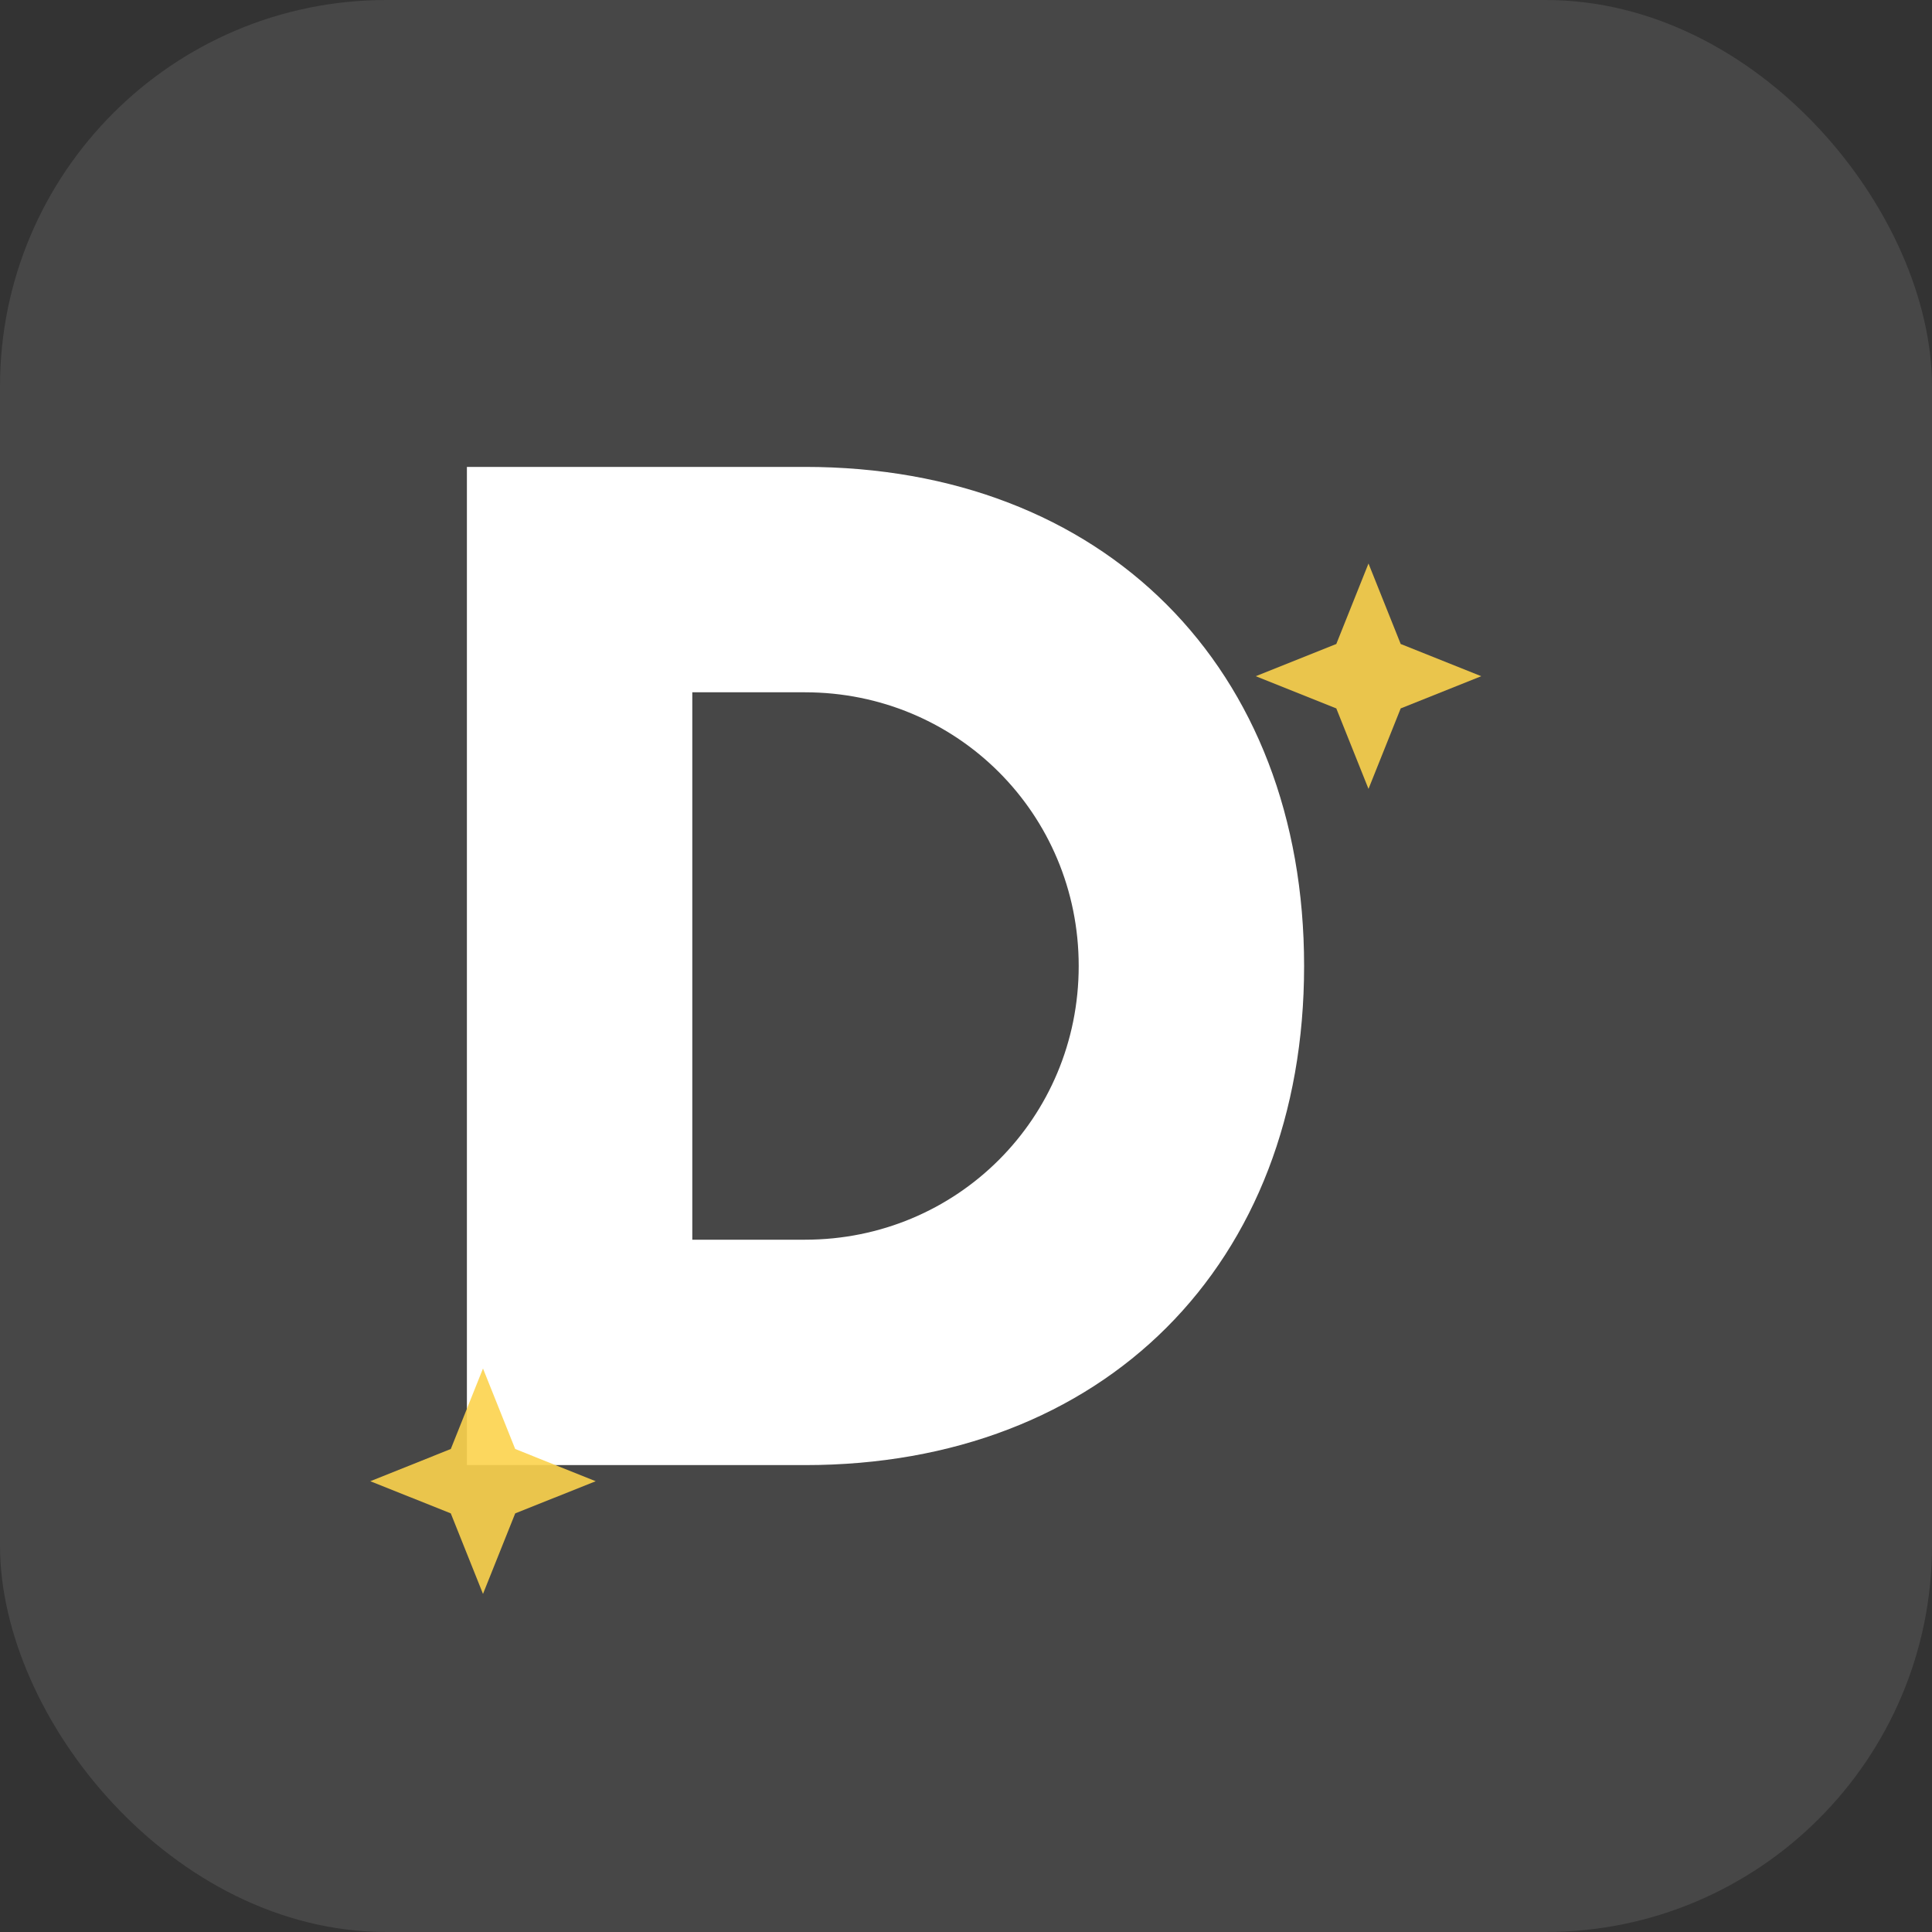
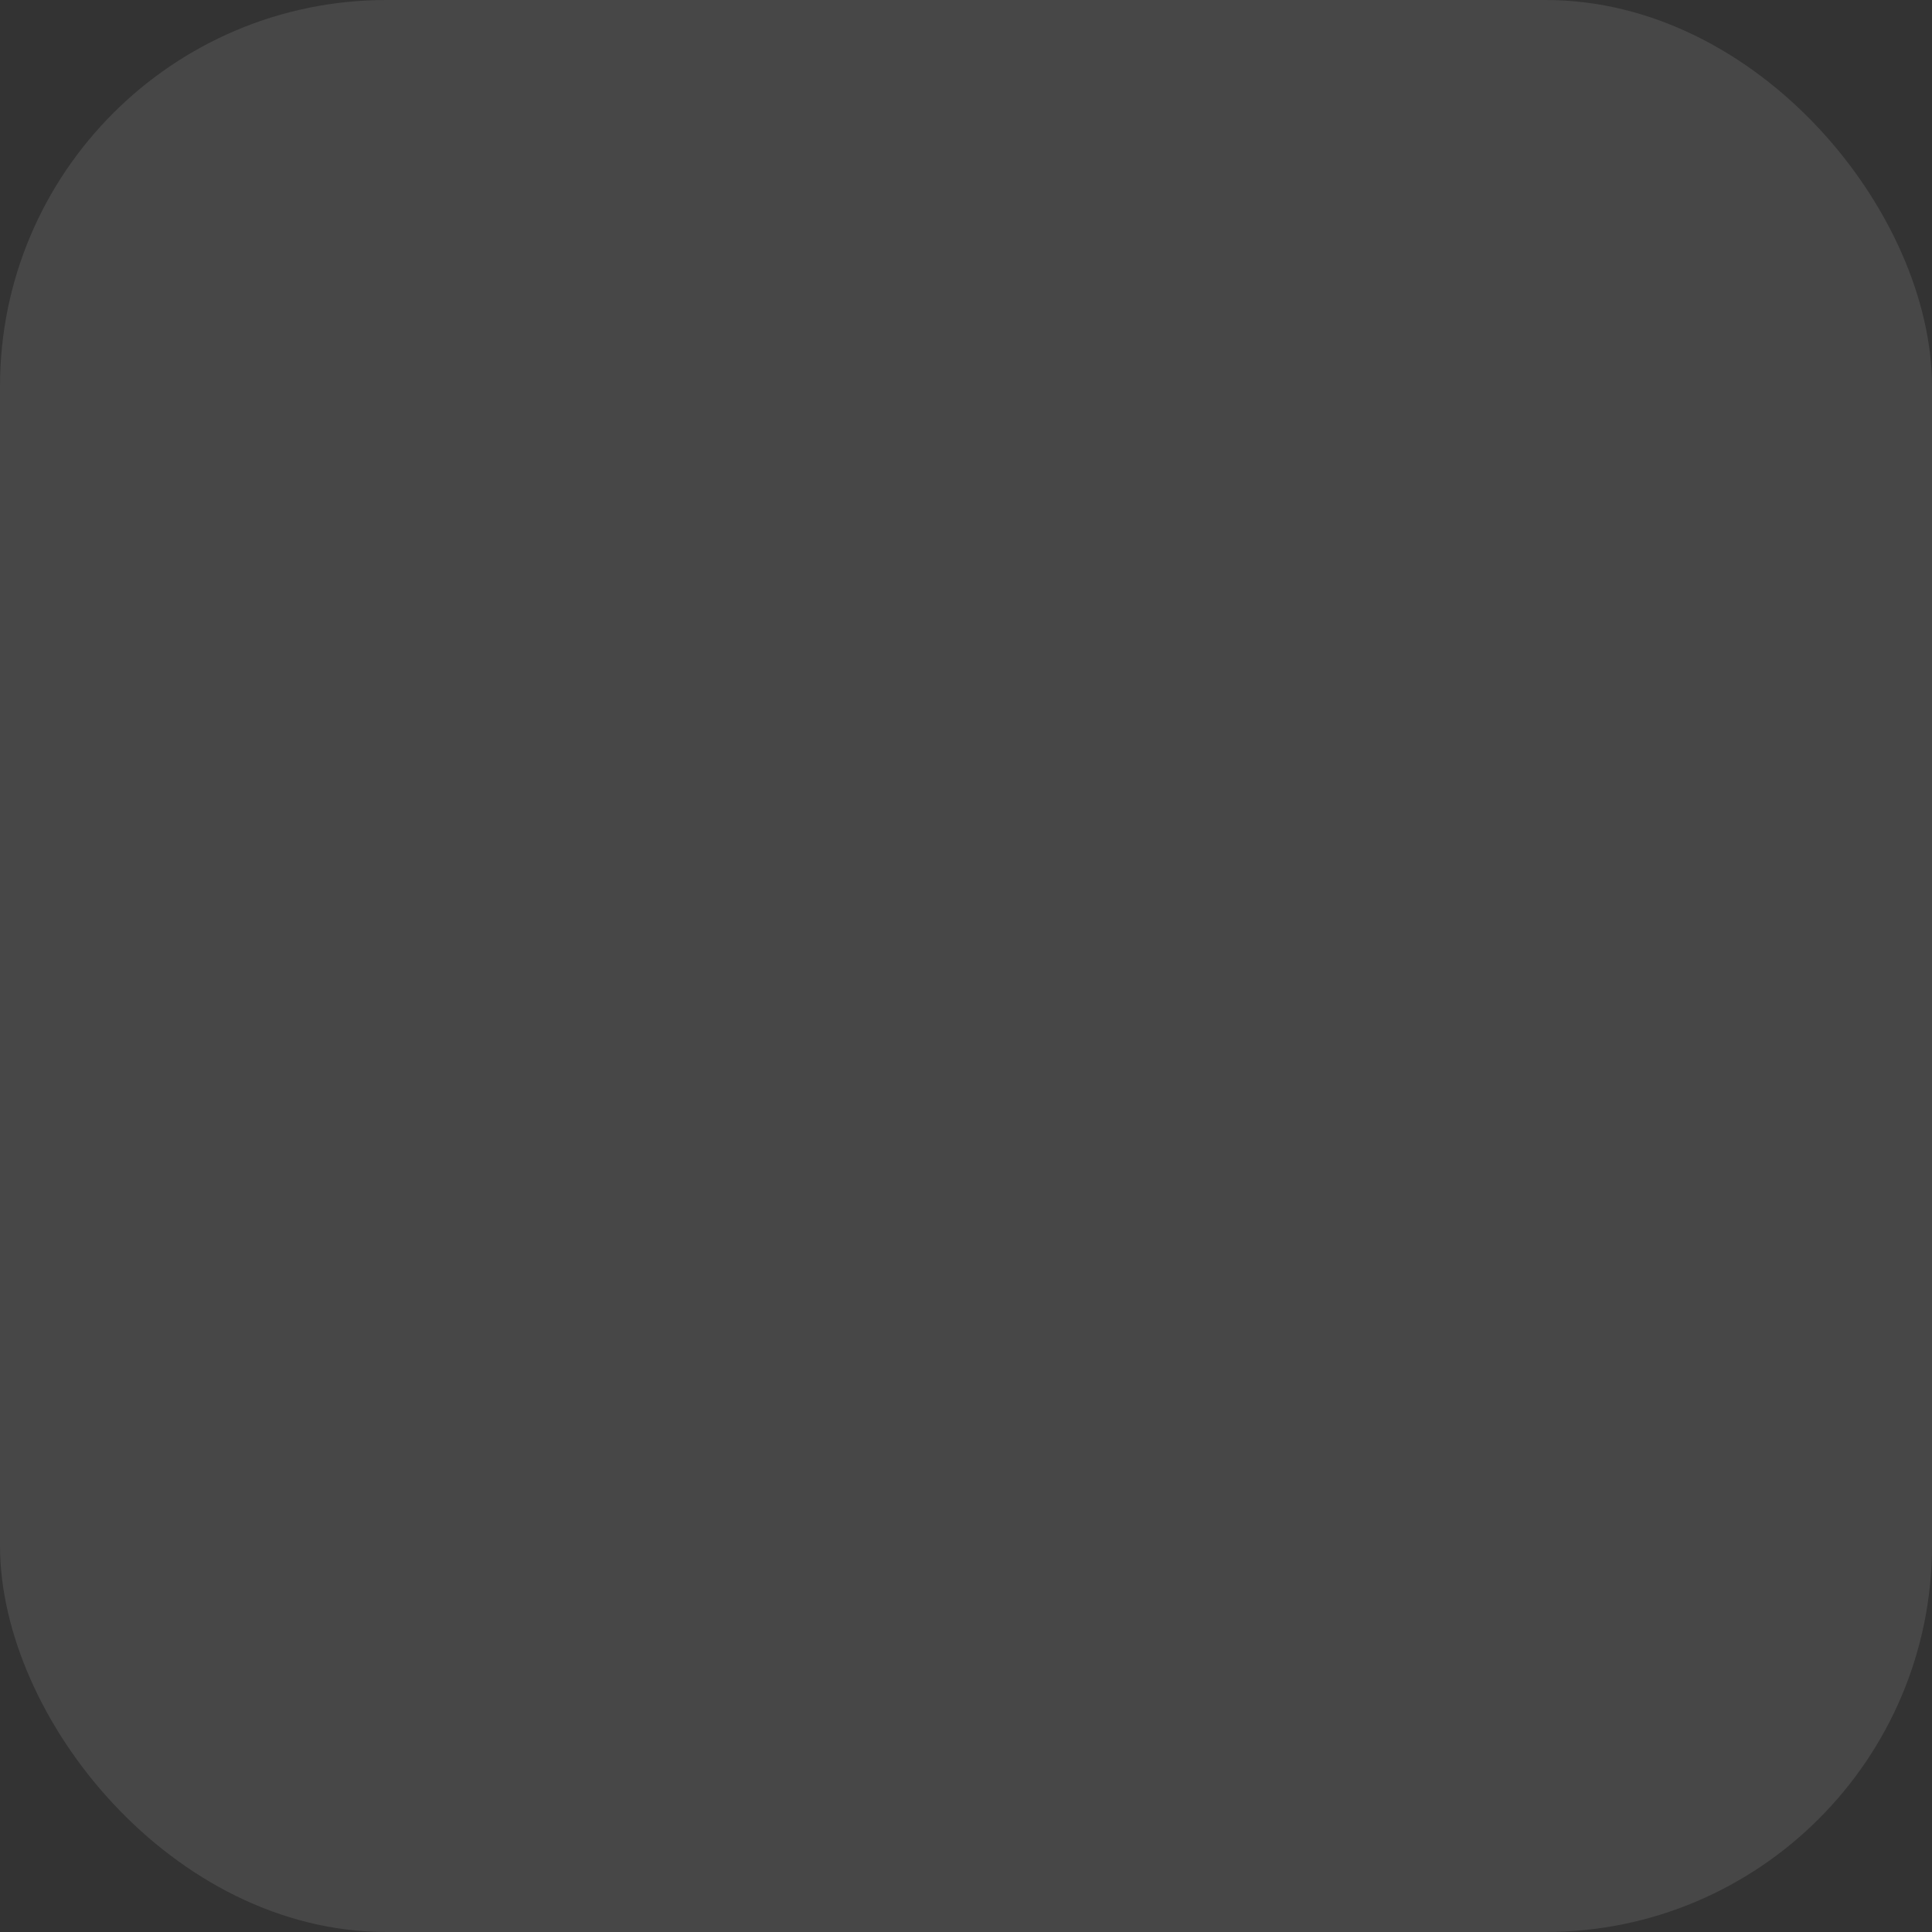
<svg xmlns="http://www.w3.org/2000/svg" width="120" height="120" viewBox="0 0 120 120" fill="none">
  <rect x="0" y="0" width="120" height="120" fill="#333333" stroke="none" />
  <rect width="120" height="120" rx="24" fill="white" opacity="0.1" />
-   <path d="M30 30 H50 C68 30 80 42 80 60 C80 78 68 90 50 90 H30 V30 Z M42 42 V78 H50 C60 78 68 70 68 60 C68 50 60 42 50 42 H42 Z" fill="white" stroke="white" stroke-width="2" />
-   <path d="M85 35 L87 40 L92 42 L87 44 L85 49 L83 44 L78 42 L83 40 Z" fill="#FCD34D" opacity="0.9" />
-   <path d="M30 85 L32 90 L37 92 L32 94 L30 99 L28 94 L23 92 L28 90 Z" fill="#FCD34D" opacity="0.9" />
</svg>